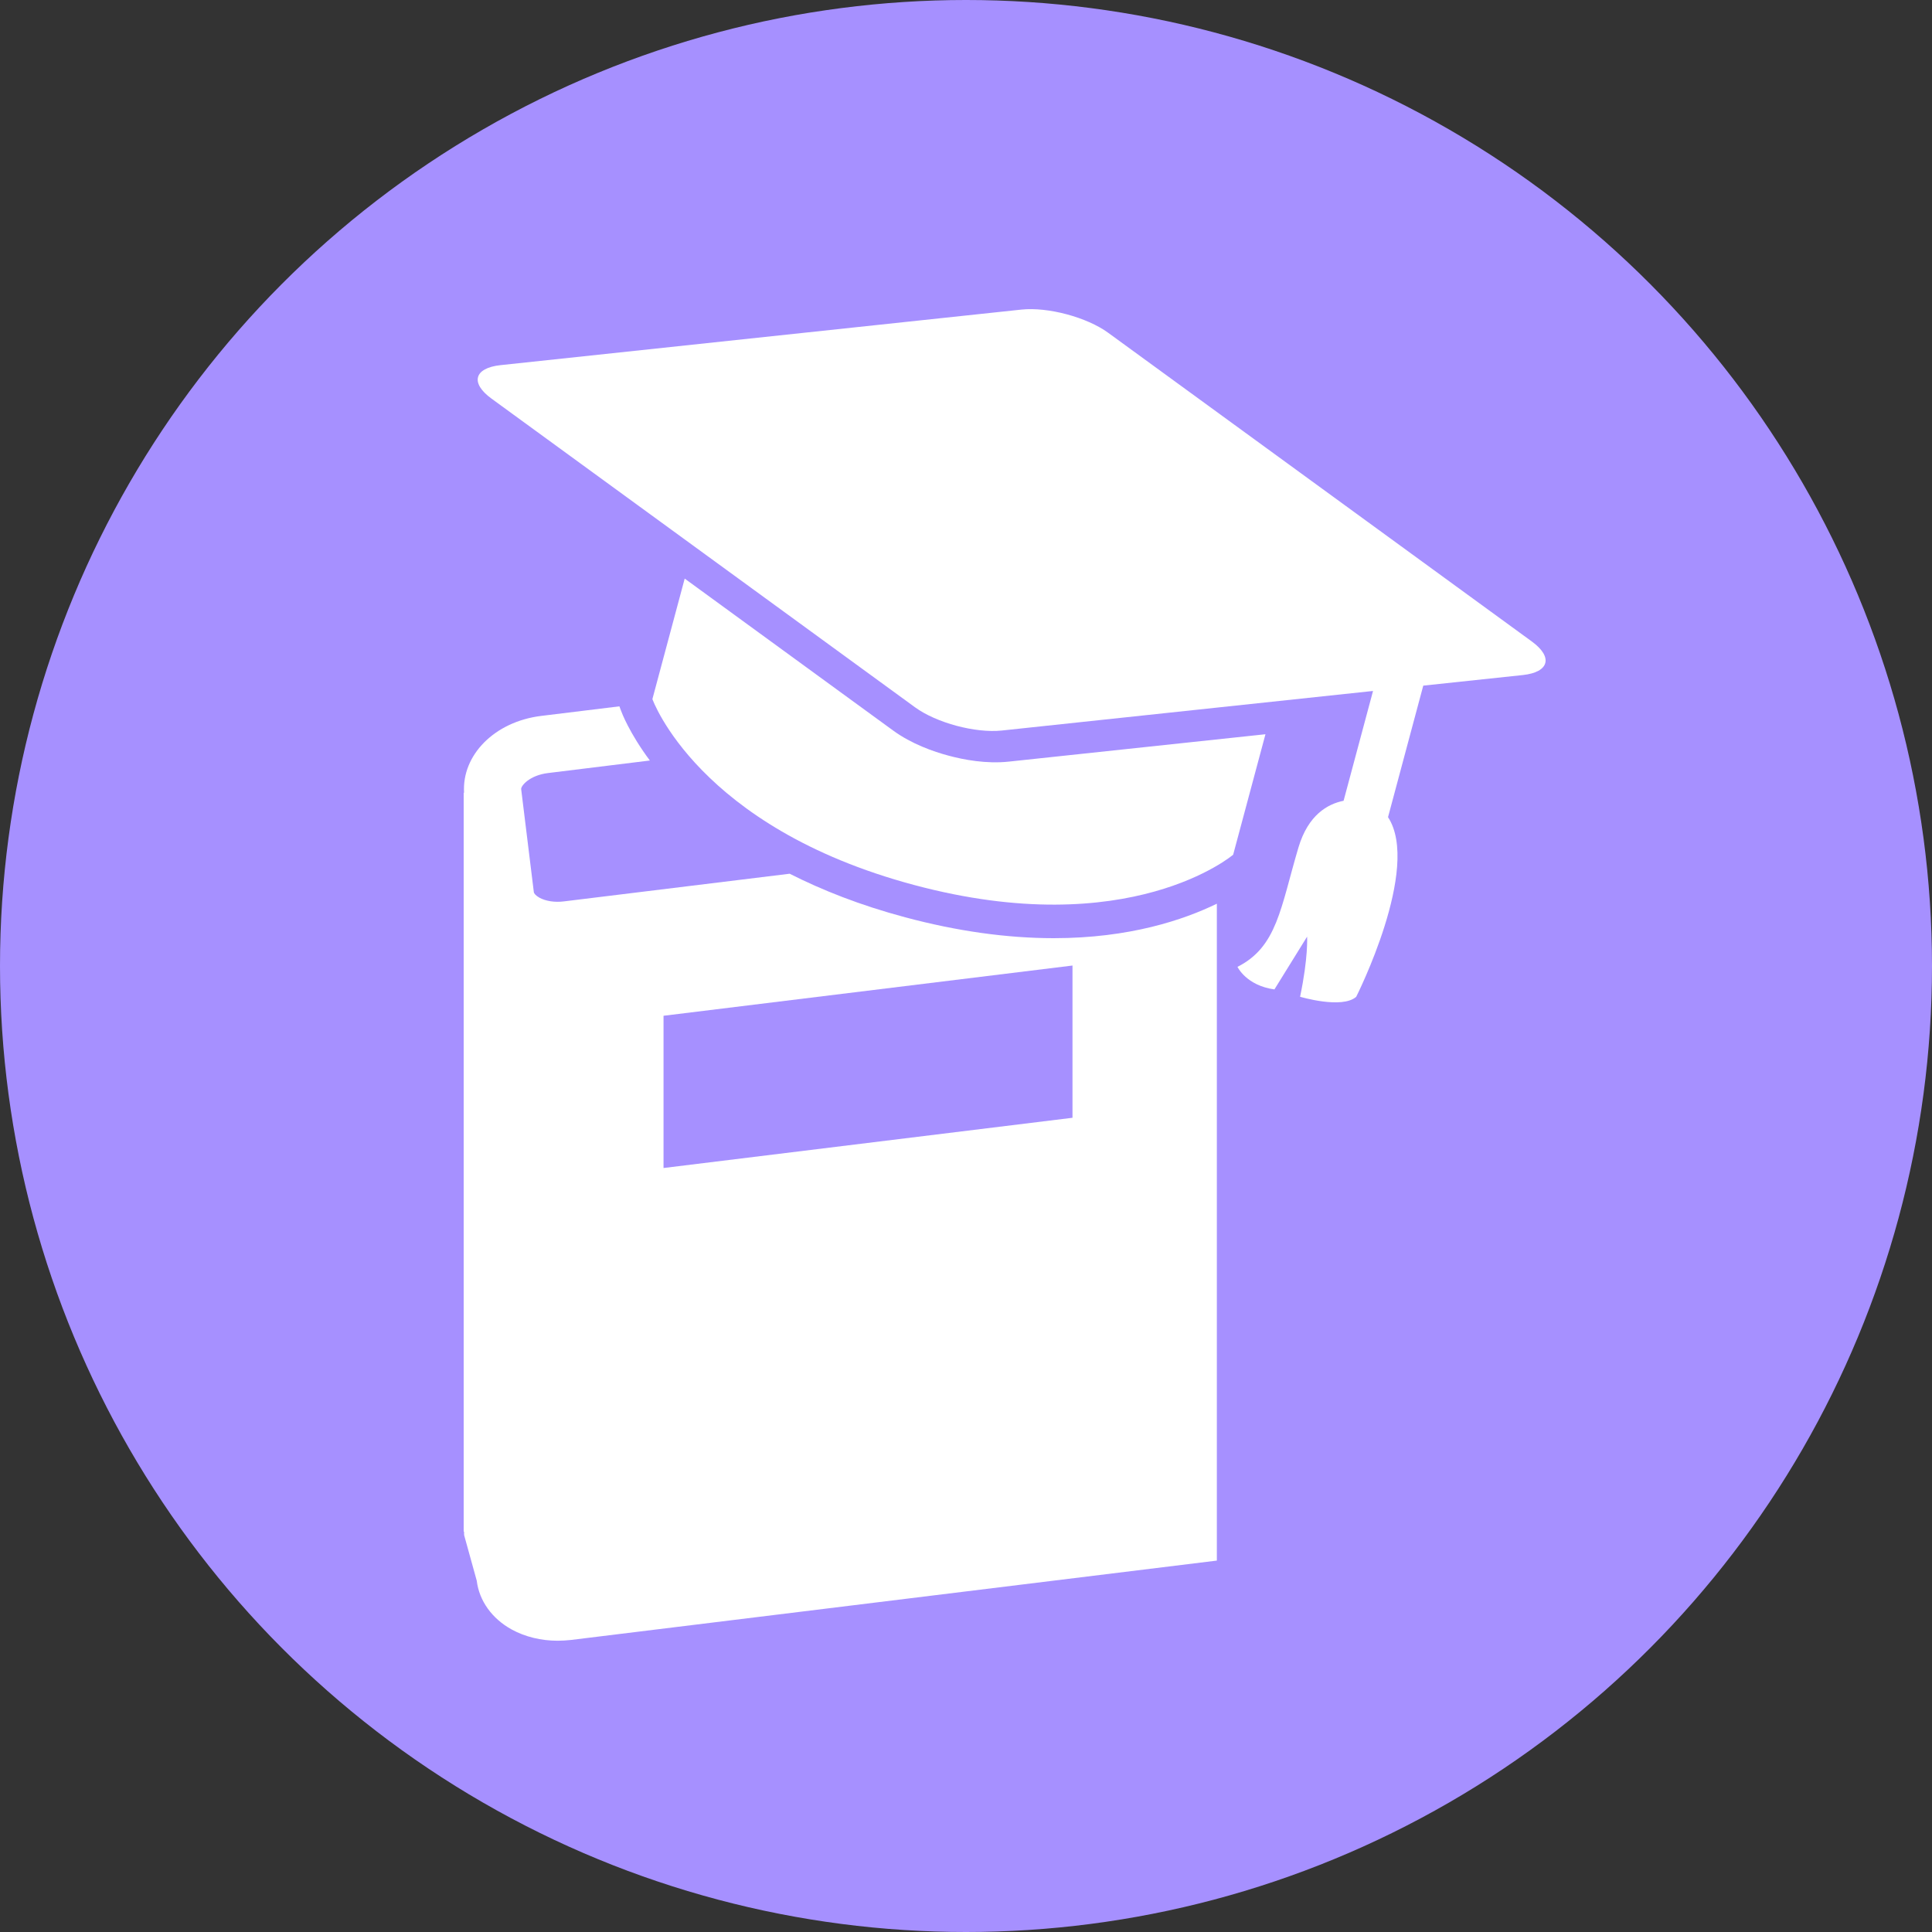
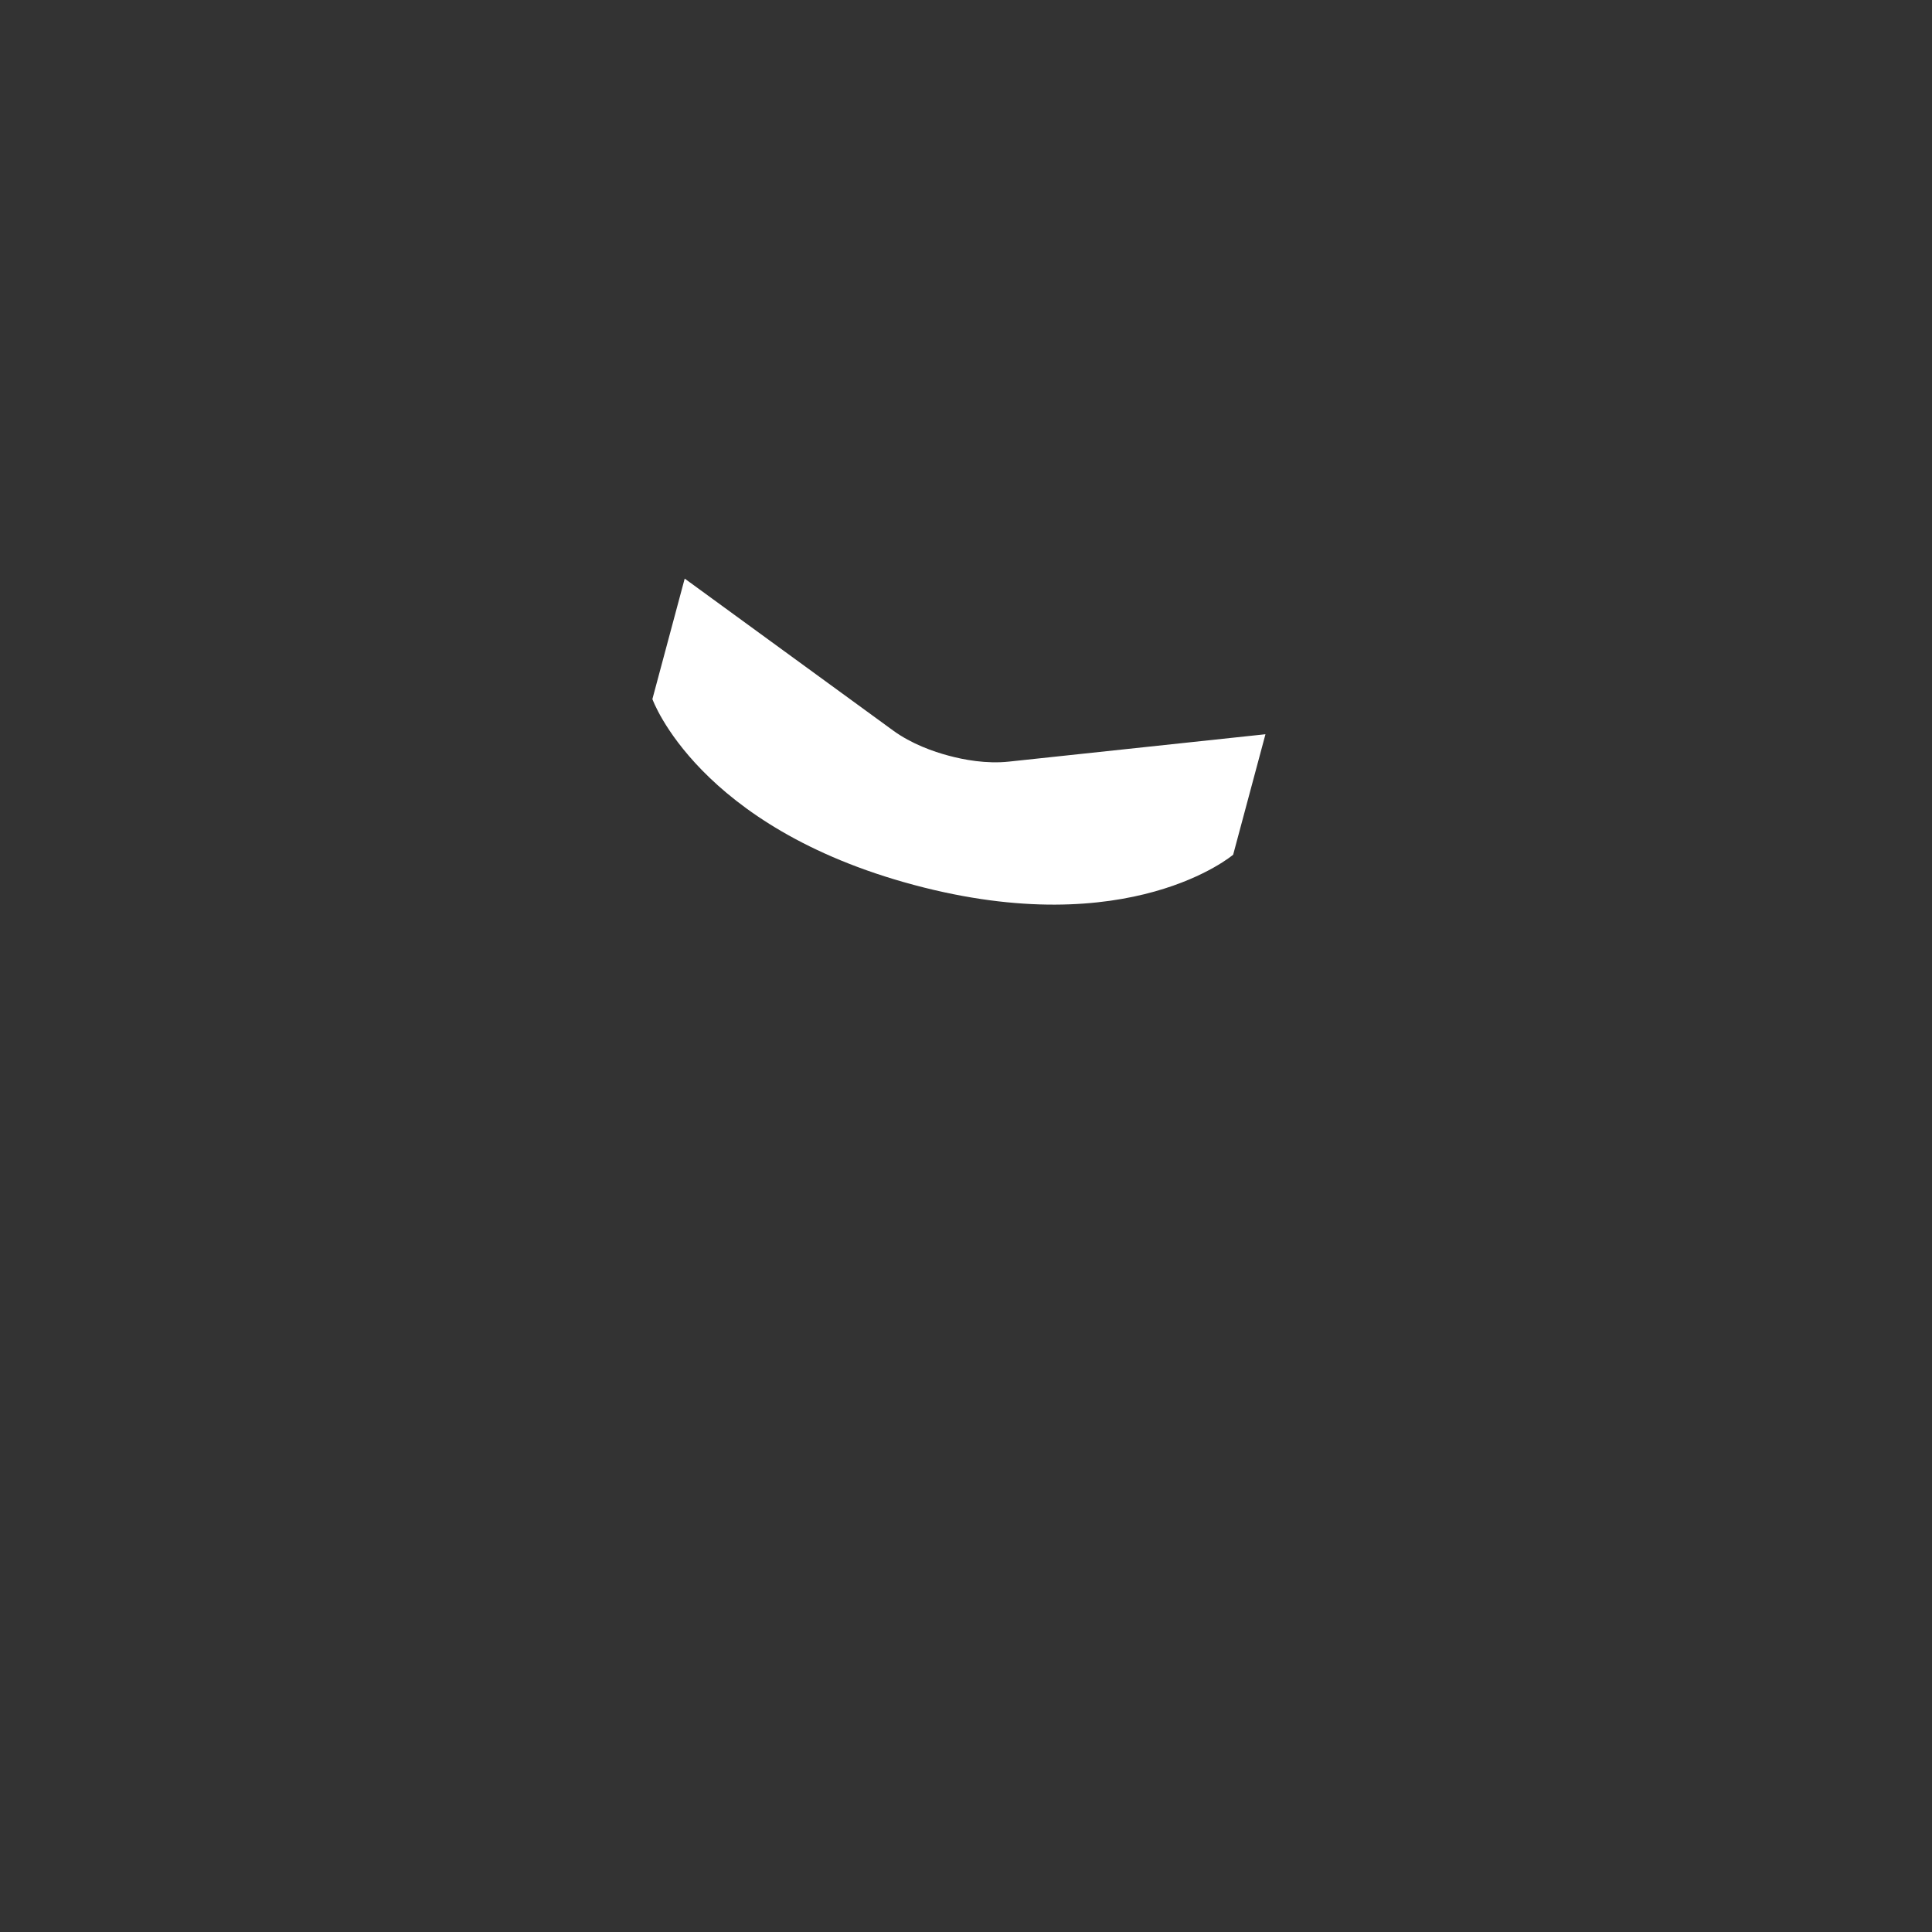
<svg xmlns="http://www.w3.org/2000/svg" width="25" height="25" viewBox="0 0 25 25" fill="none">
  <rect x="0" y="0" width="25" height="25" fill="#333333" stroke="none" />
-   <circle cx="12.5" cy="12.5" r="12.5" fill="#A690FF" />
  <path d="M13.057 9.855C12.763 9.887 12.469 9.831 12.274 9.778C12.078 9.726 11.796 9.627 11.557 9.453L8.86 7.487L8.442 9.046C8.442 9.046 9.029 10.702 11.826 11.451C14.621 12.2 15.957 11.06 15.957 11.06L16.375 9.501L13.057 9.855Z" fill="white" />
-   <path d="M19.822 8.301L14.341 4.307C14.065 4.105 13.56 3.97 13.218 4.006L6.476 4.725C6.135 4.762 6.082 4.956 6.36 5.158L11.84 9.152C12.117 9.354 12.622 9.489 12.963 9.453L17.767 8.941L17.386 10.362C17.18 10.403 16.928 10.544 16.802 10.966C16.57 11.747 16.528 12.251 16.013 12.511C16.013 12.511 16.125 12.752 16.491 12.803L16.914 12.12C16.914 12.12 16.93 12.39 16.823 12.898C16.823 12.898 17.365 13.06 17.549 12.899C17.549 12.899 18.392 11.232 17.961 10.574L18.417 8.872L19.706 8.735C20.047 8.698 20.099 8.503 19.822 8.301Z" fill="white" />
-   <path d="M13.634 12.14C13.028 12.14 12.382 12.049 11.714 11.87C11.13 11.714 10.637 11.518 10.218 11.306L7.297 11.664C7.179 11.679 7.063 11.661 6.98 11.616C6.93 11.588 6.909 11.558 6.908 11.546L6.744 10.212C6.739 10.17 6.851 10.032 7.093 10.003L8.409 9.841C8.142 9.482 8.044 9.219 8.034 9.191L8.015 9.14L7.002 9.264C6.4 9.338 5.975 9.77 6.005 10.258H6V19.819H6.005C6.006 19.835 6.004 19.849 6.006 19.865L6.169 20.454C6.201 20.715 6.366 20.945 6.622 21.086C6.796 21.181 7.003 21.231 7.217 21.231C7.274 21.231 7.331 21.227 7.388 21.221L15.746 20.194V11.694C15.32 11.901 14.62 12.14 13.635 12.14C13.634 12.14 13.634 12.14 13.634 12.14ZM13.878 14.464L8.586 15.114V13.144L13.878 12.494V14.464Z" fill="white" />
</svg>